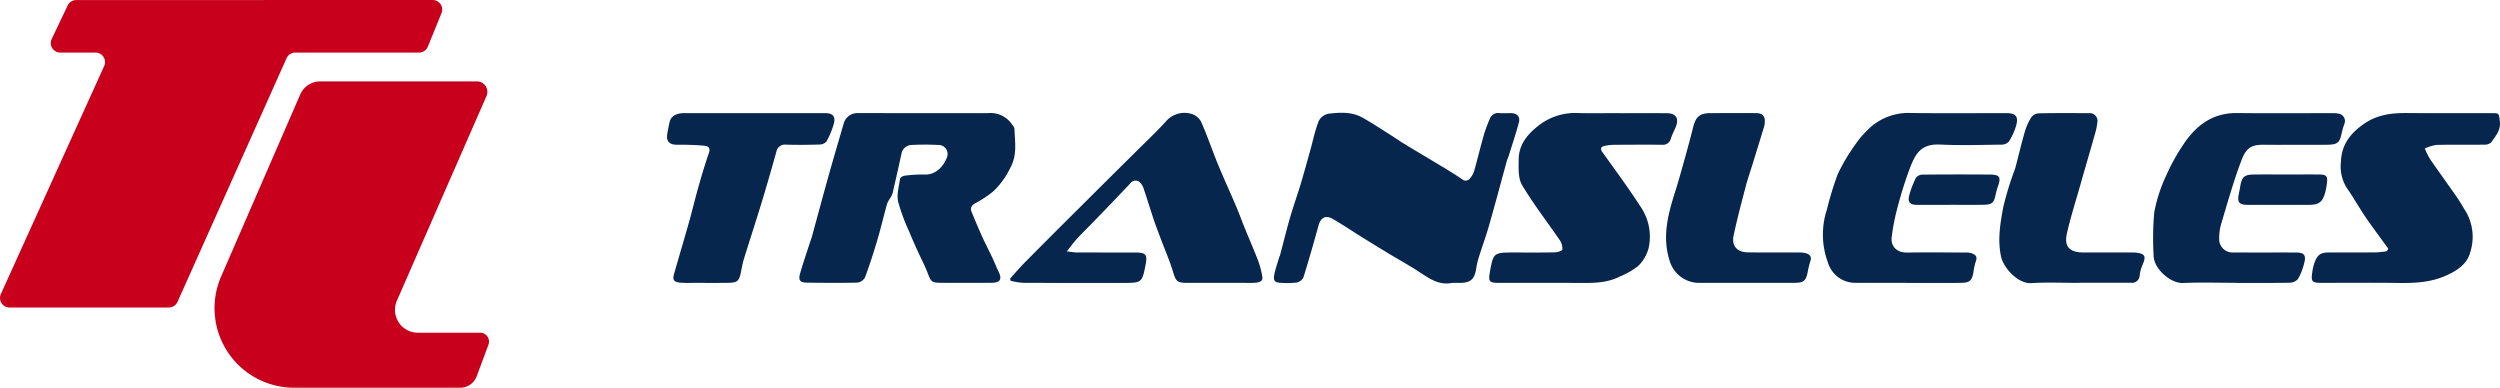
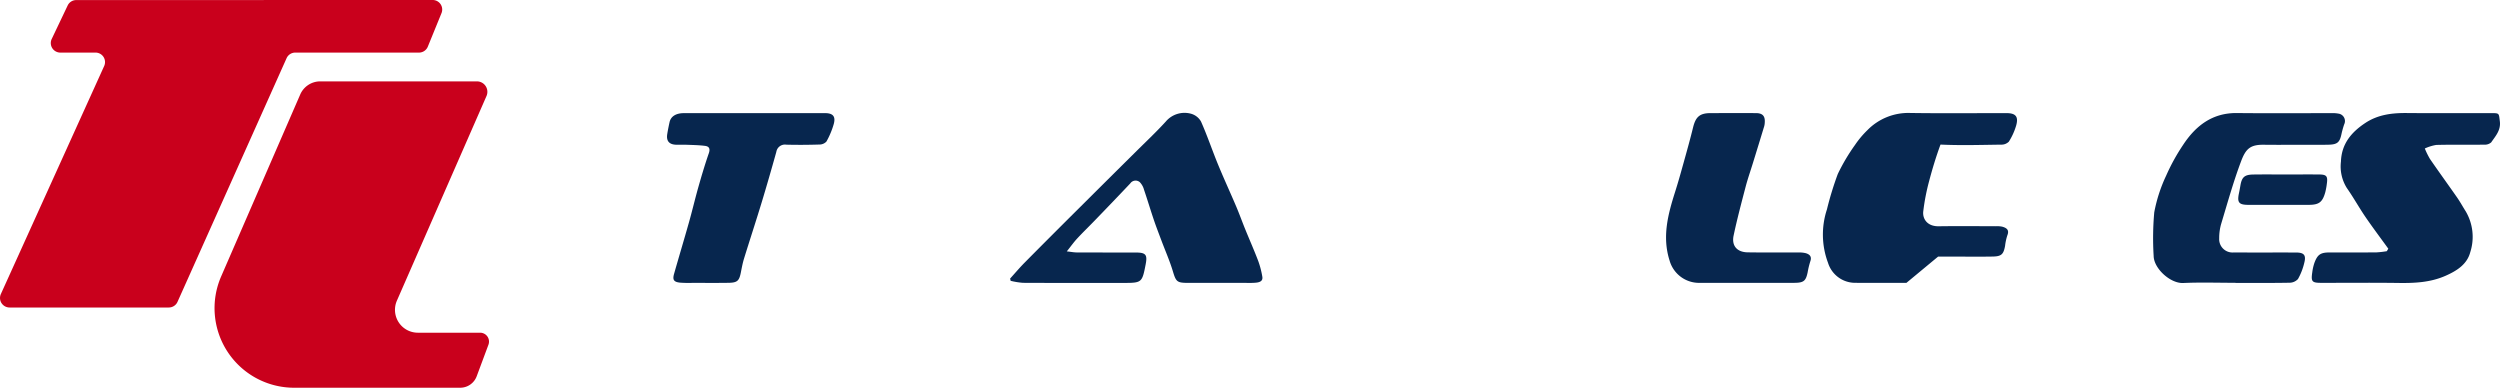
<svg xmlns="http://www.w3.org/2000/svg" width="500" height="77.547" viewBox="0 0 500 77.547">
  <g id="transleles" transform="translate(-4889.418 -1969.471)">
    <g id="Group_762" data-name="Group 762" transform="translate(5022.814 1992.025)">
-       <path id="Path_4485" data-name="Path 4485" d="M5148.481,2002.595q6.365,0,12.731,0a5.176,5.176,0,0,1,4.762,2.215c.193.3.5.607.514.919.093,2.646.593,5.278-.848,7.841a15.655,15.655,0,0,1-3.5,4.771,22.117,22.117,0,0,1-3.384,2.219c-.81.442-1.184.944-.829,1.81.68,1.652,1.37,3.3,2.108,4.929.672,1.479,1.423,2.922,2.12,4.391.389.823.7,1.686,1.11,2.5.814,1.606.418,2.33-1.383,2.341-3.361.021-6.726.029-10.087,0-1.882-.014-2-.218-2.654-1.929-.611-1.591-1.418-3.106-2.12-4.662-.524-1.163-1.048-2.325-1.52-3.509a38.855,38.855,0,0,1-2.279-6.139c-.307-1.445.169-3.071.4-4.6.036-.244.588-.552.928-.587a25.948,25.948,0,0,1,3.938-.229c2.336.112,3.923-1.755,4.552-3.58a1.814,1.814,0,0,0-1.861-2.335,50.059,50.059,0,0,0-5.161,0,2.122,2.122,0,0,0-2.13,1.775q-.862,3.955-1.775,7.9a4.149,4.149,0,0,1-.467.947,5.892,5.892,0,0,0-.628,1.139c-.672,2.421-1.245,4.869-1.957,7.276-.745,2.516-1.552,5.019-2.472,7.475a2.026,2.026,0,0,1-1.521,1.017c-3.36.084-6.724.057-10.086.008-1.394-.02-1.752-.474-1.364-1.831.632-2.216,1.391-4.395,2.1-6.589.086-.266.194-.526.269-.8,1.126-4.111,2.227-8.228,3.378-12.332.958-3.416,1.971-6.816,2.959-10.223a2.849,2.849,0,0,1,2.829-2.135C5139.594,2002.587,5144.038,2002.594,5148.481,2002.595Z" transform="translate(-5096.995 -2002.523)" fill="#07264e" />
-       <path id="Path_4486" data-name="Path 4486" d="M5298.039,2036.515c-2.724.555-4.7-1-6.777-2.344-1.934-1.246-3.953-2.359-5.923-3.548q-2.759-1.665-5.494-3.37c-1.89-1.175-3.735-2.426-5.663-3.536-1.429-.822-2.4-.262-2.843,1.338-.957,3.458-1.937,6.912-3.007,10.337a1.947,1.947,0,0,1-1.339,1.048,16.886,16.886,0,0,1-3.233.058c-1.149-.041-1.5-.449-1.27-1.613.225-1.125.61-2.218.932-3.322.067-.23.188-.445.249-.675.655-2.463,1.256-4.941,1.965-7.387.653-2.254,1.449-4.465,2.126-6.712.689-2.291,1.316-4.6,1.961-6.905.537-1.918.933-3.889,1.653-5.735a2.849,2.849,0,0,1,1.963-1.469c2.3-.279,4.672-.406,6.8.782,1.837,1.026,3.594,2.2,5.376,3.317,1.01.635,1.985,1.327,3,1.945,2.714,1.648,5.45,3.261,8.167,4.905,1.151.7,2.294,1.412,3.406,2.171a1.053,1.053,0,0,0,1.578-.228,4.244,4.244,0,0,0,.809-1.455c.681-2.414,1.266-4.855,1.952-7.268a27.294,27.294,0,0,1,1.173-3.138,1.75,1.75,0,0,1,1.894-1.16c.8.06,1.6,0,2.4.018,1.17.029,1.826.721,1.52,1.87-.606,2.269-1.359,4.5-2.058,6.743-.095.3-.253.59-.338.9-1.185,4.3-2.328,8.622-3.558,12.914-.636,2.222-1.435,4.4-2.125,6.6a15.151,15.151,0,0,0-.46,2.1c-.344,2.116-1.137,2.809-3.283,2.816C5299.08,2036.516,5298.559,2036.515,5298.039,2036.515Z" transform="translate(-5141.035 -2002.49)" fill="#07264e" />
      <path id="Path_4487" data-name="Path 4487" d="M5185.176,2035.667c.979-1.08,1.92-2.2,2.947-3.233q5.6-5.654,11.25-11.26,5.384-5.365,10.784-10.713c2.065-2.055,4.195-4.051,6.156-6.2a4.907,4.907,0,0,1,4.969-1.586,3.308,3.308,0,0,1,2.076,1.582c1.248,2.8,2.221,5.71,3.384,8.544s2.447,5.606,3.643,8.42c.637,1.5,1.187,3.034,1.8,4.543.866,2.13,1.8,4.236,2.616,6.383a17.648,17.648,0,0,1,.817,3.125c.173.941-.594,1.146-1.282,1.213-.833.081-1.679.04-2.519.041-3.723,0-7.445.01-11.167,0-2.136-.008-2.308-.291-2.929-2.349-.629-2.081-1.515-4.083-2.28-6.123-.516-1.375-1.05-2.745-1.52-4.136-.677-2-1.281-4.03-1.964-6.03a3.444,3.444,0,0,0-.847-1.51,1.285,1.285,0,0,0-1.9.255q-3.539,3.742-7.125,7.439c-1.163,1.206-2.372,2.37-3.511,3.6-.662.714-1.229,1.519-2.056,2.555.892.1,1.454.211,2.016.213,3.922.018,7.845.007,11.767.016,2.009,0,2.361.429,1.994,2.336-.714,3.7-.764,3.743-4.5,3.743-6.683,0-13.368.014-20.052-.019a15.377,15.377,0,0,1-2.459-.4Z" transform="translate(-5116.552 -2002.504)" fill="#07264e" />
      <path id="Path_4488" data-name="Path 4488" d="M5581.611,2029.7c-1.528-2.113-3.1-4.2-4.571-6.348-1.3-1.9-2.409-3.923-3.73-5.8a8.113,8.113,0,0,1-1.173-5.26c.119-3.536,2.055-5.868,4.868-7.732,2.566-1.7,5.386-2.018,8.353-1.992,5.64.051,11.283.013,16.924.017,1.566,0,1.433.057,1.635,1.614.235,1.815-.864,2.969-1.728,4.239a1.924,1.924,0,0,1-1.388.456c-3.2.039-6.4-.026-9.6.055a8.73,8.73,0,0,0-2.286.71,15.37,15.37,0,0,0,1.028,2.093c1.779,2.587,3.628,5.126,5.421,7.7.611.878,1.124,1.823,1.7,2.728a10.039,10.039,0,0,1,.939,8.217c-.643,2.439-2.687,3.717-4.908,4.705-3.049,1.358-6.248,1.5-9.514,1.451-5.121-.072-10.243-.016-15.364-.022-1.88,0-2.091-.245-1.812-2.113a9.521,9.521,0,0,1,.422-1.866c.622-1.691,1.245-2.1,3.042-2.1,3.121,0,6.243.014,9.363-.013a19,19,0,0,0,2.078-.24C5581.408,2030.039,5581.509,2029.871,5581.611,2029.7Z" transform="translate(-5237.346 -2002.515)" fill="#07264e" />
-       <path id="Path_4489" data-name="Path 4489" d="M5351.412,2002.595c3.2,0,6.4-.023,9.606.009,1.821.018,2.451,1.052,1.746,2.767-.319.775-.722,1.519-.976,2.313a1.625,1.625,0,0,1-1.8,1.224q-4.744-.027-9.486.018a8.8,8.8,0,0,0-2.018.229c-.669.165-.89.524-.392,1.22,2.548,3.562,5.154,7.089,7.532,10.763a10.634,10.634,0,0,1,1.718,8.449,7.832,7.832,0,0,1-2.07,3.553,15.157,15.157,0,0,1-3.676,2.117c-2.856,1.483-5.961,1.29-9.037,1.284-5.044-.01-10.086,0-15.131-.005-1.958,0-2.172-.266-1.837-2.151.684-3.854.774-3.928,4.713-3.928,2.762,0,5.525.029,8.286-.027.531-.011,1.473-.313,1.5-.561a2.992,2.992,0,0,0-.508-1.859c-2.513-3.68-5.271-7.208-7.544-11.026-.817-1.372-.7-3.412-.684-5.145.021-3,1.815-5.1,4.061-6.831a11.894,11.894,0,0,1,7.835-2.439c2.72.068,5.444.014,8.165.014Z" transform="translate(-5161.014 -2002.514)" fill="#07264e" />
-       <path id="Path_4490" data-name="Path 4490" d="M5439.871,2036.526c-3.442,0-6.885.024-10.326-.007a5.679,5.679,0,0,1-5.355-4,16.084,16.084,0,0,1-.218-10.679,64.234,64.234,0,0,1,2.171-7.082,38.512,38.512,0,0,1,3.453-5.828,18.7,18.7,0,0,1,2.452-2.926,11.46,11.46,0,0,1,8.615-3.454c6.4.094,12.809.025,19.212.029,1.833,0,2.442.678,1.952,2.448a12.672,12.672,0,0,1-1.47,3.257,2.088,2.088,0,0,1-1.547.6c-4.042.048-8.092.181-12.125-.016s-5.078,1.882-6.321,5.257c-.877,2.381-1.618,4.819-2.266,7.273a42.641,42.641,0,0,0-1.184,6.1c-.162,1.441.758,3.005,3.1,2.969,3.8-.059,7.6-.016,11.406-.008a4.908,4.908,0,0,1,1.311.094c.85.242,1.442.644,1,1.732a10.76,10.76,0,0,0-.452,2.106c-.31,1.689-.732,2.1-2.478,2.131-2.2.041-4.4.014-6.6.016h-4.323Z" transform="translate(-5191.981 -2002.509)" fill="#07264e" />
+       <path id="Path_4490" data-name="Path 4490" d="M5439.871,2036.526c-3.442,0-6.885.024-10.326-.007a5.679,5.679,0,0,1-5.355-4,16.084,16.084,0,0,1-.218-10.679,64.234,64.234,0,0,1,2.171-7.082,38.512,38.512,0,0,1,3.453-5.828,18.7,18.7,0,0,1,2.452-2.926,11.46,11.46,0,0,1,8.615-3.454c6.4.094,12.809.025,19.212.029,1.833,0,2.442.678,1.952,2.448a12.672,12.672,0,0,1-1.47,3.257,2.088,2.088,0,0,1-1.547.6c-4.042.048-8.092.181-12.125-.016c-.877,2.381-1.618,4.819-2.266,7.273a42.641,42.641,0,0,0-1.184,6.1c-.162,1.441.758,3.005,3.1,2.969,3.8-.059,7.6-.016,11.406-.008a4.908,4.908,0,0,1,1.311.094c.85.242,1.442.644,1,1.732a10.76,10.76,0,0,0-.452,2.106c-.31,1.689-.732,2.1-2.478,2.131-2.2.041-4.4.014-6.6.016h-4.323Z" transform="translate(-5191.981 -2002.509)" fill="#07264e" />
      <path id="Path_4491" data-name="Path 4491" d="M5536.325,2036.523c-3.481,0-6.968-.12-10.441.039-2.62.12-5.9-2.941-5.925-5.4a57.832,57.832,0,0,1,.117-8.722,30.036,30.036,0,0,1,2.376-7.337,39.892,39.892,0,0,1,3.381-6.142c2.535-3.859,5.867-6.447,10.8-6.391,6.28.07,12.563.016,18.845.021a6.2,6.2,0,0,1,1.432.093,1.5,1.5,0,0,1,1.152,2.154,18.515,18.515,0,0,0-.547,1.963c-.343,1.613-.809,2.055-2.537,2.1-1.84.048-3.681.016-5.522.018-2.481,0-4.962.027-7.442-.007-2.689-.036-3.612.763-4.551,3.252-1.558,4.125-2.74,8.395-4.017,12.623a10.218,10.218,0,0,0-.379,2.842,2.665,2.665,0,0,0,2.872,2.826c4.161.017,8.322,0,12.484.01,1.607,0,2.063.515,1.657,2.07a12.416,12.416,0,0,1-1.253,3.222,2.288,2.288,0,0,1-1.7.75c-3.6.068-7.2.034-10.8.034Z" transform="translate(-5222.623 -2002.515)" fill="#07264e" />
      <path id="Path_4492" data-name="Path 4492" d="M5102.266,2002.594q7.024,0,14.048,0c1.575,0,2.167.644,1.756,2.163a16.3,16.3,0,0,1-1.471,3.523,1.915,1.915,0,0,1-1.427.595c-2.2.069-4.4.083-6.6.028a1.743,1.743,0,0,0-1.993,1.446c-.956,3.416-1.934,6.827-2.967,10.221-1.136,3.73-2.356,7.434-3.505,11.161-.283.914-.447,1.866-.637,2.806-.326,1.6-.712,1.967-2.443,1.994-2.4.036-4.8.015-7.2.011a23.071,23.071,0,0,1-2.518-.047c-1.242-.138-1.521-.561-1.179-1.766.979-3.449,2.016-6.882,2.988-10.333.66-2.341,1.214-4.712,1.879-7.052.641-2.255,1.31-4.507,2.08-6.722.312-.895.078-1.369-.745-1.478-1.182-.155-2.384-.171-3.579-.219-.72-.029-1.441.006-2.161-.01-1.442-.031-2.056-.748-1.827-2.145.129-.788.284-1.574.456-2.354.256-1.164,1.26-1.815,2.884-1.82C5092.819,2002.585,5097.542,2002.594,5102.266,2002.594Z" transform="translate(-5084.71 -2002.522)" fill="#07264e" />
      <path id="Path_4493" data-name="Path 4493" d="M5392.97,2036.542c-3.121,0-6.242.018-9.363-.006a6.126,6.126,0,0,1-5.66-4.454c-1.513-4.751-.331-9.216,1.092-13.7.58-1.823,1.1-3.667,1.612-5.511.685-2.46,1.382-4.917,1.989-7.4.53-2.162,1.349-2.882,3.567-2.882,3,0,6-.009,9,0,1.358.005,1.879.594,1.771,1.938a3.362,3.362,0,0,1-.112.71q-1.111,3.656-2.242,7.307c-.492,1.6-1.05,3.179-1.475,4.8-.847,3.237-1.709,6.475-2.4,9.748-.43,2.051.7,3.313,2.824,3.345,3.4.053,6.8.015,10.2.029a5.1,5.1,0,0,1,1.422.143c.772.233,1.232.676.9,1.614a16.807,16.807,0,0,0-.536,2.212c-.359,1.712-.774,2.082-2.633,2.1C5399.611,2036.56,5396.291,2036.542,5392.97,2036.542Z" transform="translate(-5177.425 -2002.522)" fill="#07264e" />
-       <path id="Path_4494" data-name="Path 4494" d="M5490.819,2036.542c-3.2,0-6.41-.153-9.6.048-2.636.166-5.561-3.008-6.058-5.346-.719-3.38-.146-6.607.443-9.829a61.848,61.848,0,0,1,2.18-7.187c.083-.267.2-.524.271-.794.623-2.386,1.191-4.787,1.876-7.155a11.2,11.2,0,0,1,1.272-2.827,2.028,2.028,0,0,1,1.437-.822c3.359-.072,6.72-.054,10.08-.03a1.56,1.56,0,0,1,1.695,1.933,12.187,12.187,0,0,1-.366,1.882c-1.01,3.563-2.051,7.116-3.065,10.677-.9,3.177-1.914,6.331-2.64,9.549-.6,2.647.517,3.805,3.263,3.816,3.121.012,6.242,0,9.361,0a10.58,10.58,0,0,1,1.2.035c1.78.207,2.04.708,1.346,2.323a8.261,8.261,0,0,0-.623,2.178,1.523,1.523,0,0,1-1.751,1.521c-3.44-.015-6.88-.005-10.32-.005Z" transform="translate(-5208.354 -2002.518)" fill="#07264e" />
-       <path id="Path_4495" data-name="Path 4495" d="M5456.484,2026.627c-2.2,0-4.4.013-6.6,0-1.306-.012-1.82-.518-1.517-1.8a17.326,17.326,0,0,1,1.394-3.648,1.717,1.717,0,0,1,1.318-.6q6.723-.064,13.445-.012c1.97.017,2.254.5,1.618,2.328a14.291,14.291,0,0,0-.483,1.731c-.347,1.618-.683,1.948-2.45,1.984-2.241.046-4.482.011-6.723.011Z" transform="translate(-5199.94 -2008.211)" fill="#07264e" />
      <path id="Path_4496" data-name="Path 4496" d="M5554.447,2020.551c2.162,0,4.322-.015,6.485,0,1.5.013,1.775.336,1.571,1.8a13.263,13.263,0,0,1-.323,1.77c-.563,2-1.264,2.507-3.343,2.508q-6.006,0-12.01,0c-1.922,0-2.295-.469-1.915-2.293q.16-.764.289-1.534c.292-1.734.827-2.219,2.641-2.242C5550.043,2020.53,5552.246,2020.551,5554.447,2020.551Z" transform="translate(-5230.524 -2008.212)" fill="#07264e" />
    </g>
    <g id="Group_763" data-name="Group 763" transform="translate(4889.418 1969.471)">
      <path id="Path_4497" data-name="Path 4497" d="M4904.667,1969.485l71.285-.014a1.905,1.905,0,0,1,1.765,2.625l-2.738,6.709a1.907,1.907,0,0,1-1.764,1.185H4948.47a1.9,1.9,0,0,0-1.739,1.126l-21.813,48.728a1.905,1.905,0,0,1-1.739,1.127h-31.854a1.906,1.906,0,0,1-1.735-2.691l20.66-45.6a1.9,1.9,0,0,0-1.735-2.691h-7.034a1.905,1.905,0,0,1-1.72-2.724l3.189-6.695A1.9,1.9,0,0,1,4904.667,1969.485Z" transform="translate(-4889.417 -1969.471)" fill="#c9001c" />
      <path id="Path_4498" data-name="Path 4498" d="M4969.362,1995.926l-15.815,36.388a15.913,15.913,0,0,0,14.595,22.255h33.216a3.521,3.521,0,0,0,3.3-2.292l2.351-6.313a1.779,1.779,0,0,0-1.667-2.4h-12.453a4.574,4.574,0,0,1-4.19-6.408l17.919-40.925a2.094,2.094,0,0,0-1.917-2.934h-31.332A4.368,4.368,0,0,0,4969.362,1995.926Z" transform="translate(-4909.319 -1977.023)" fill="#c9001c" />
    </g>
  </g>
</svg>